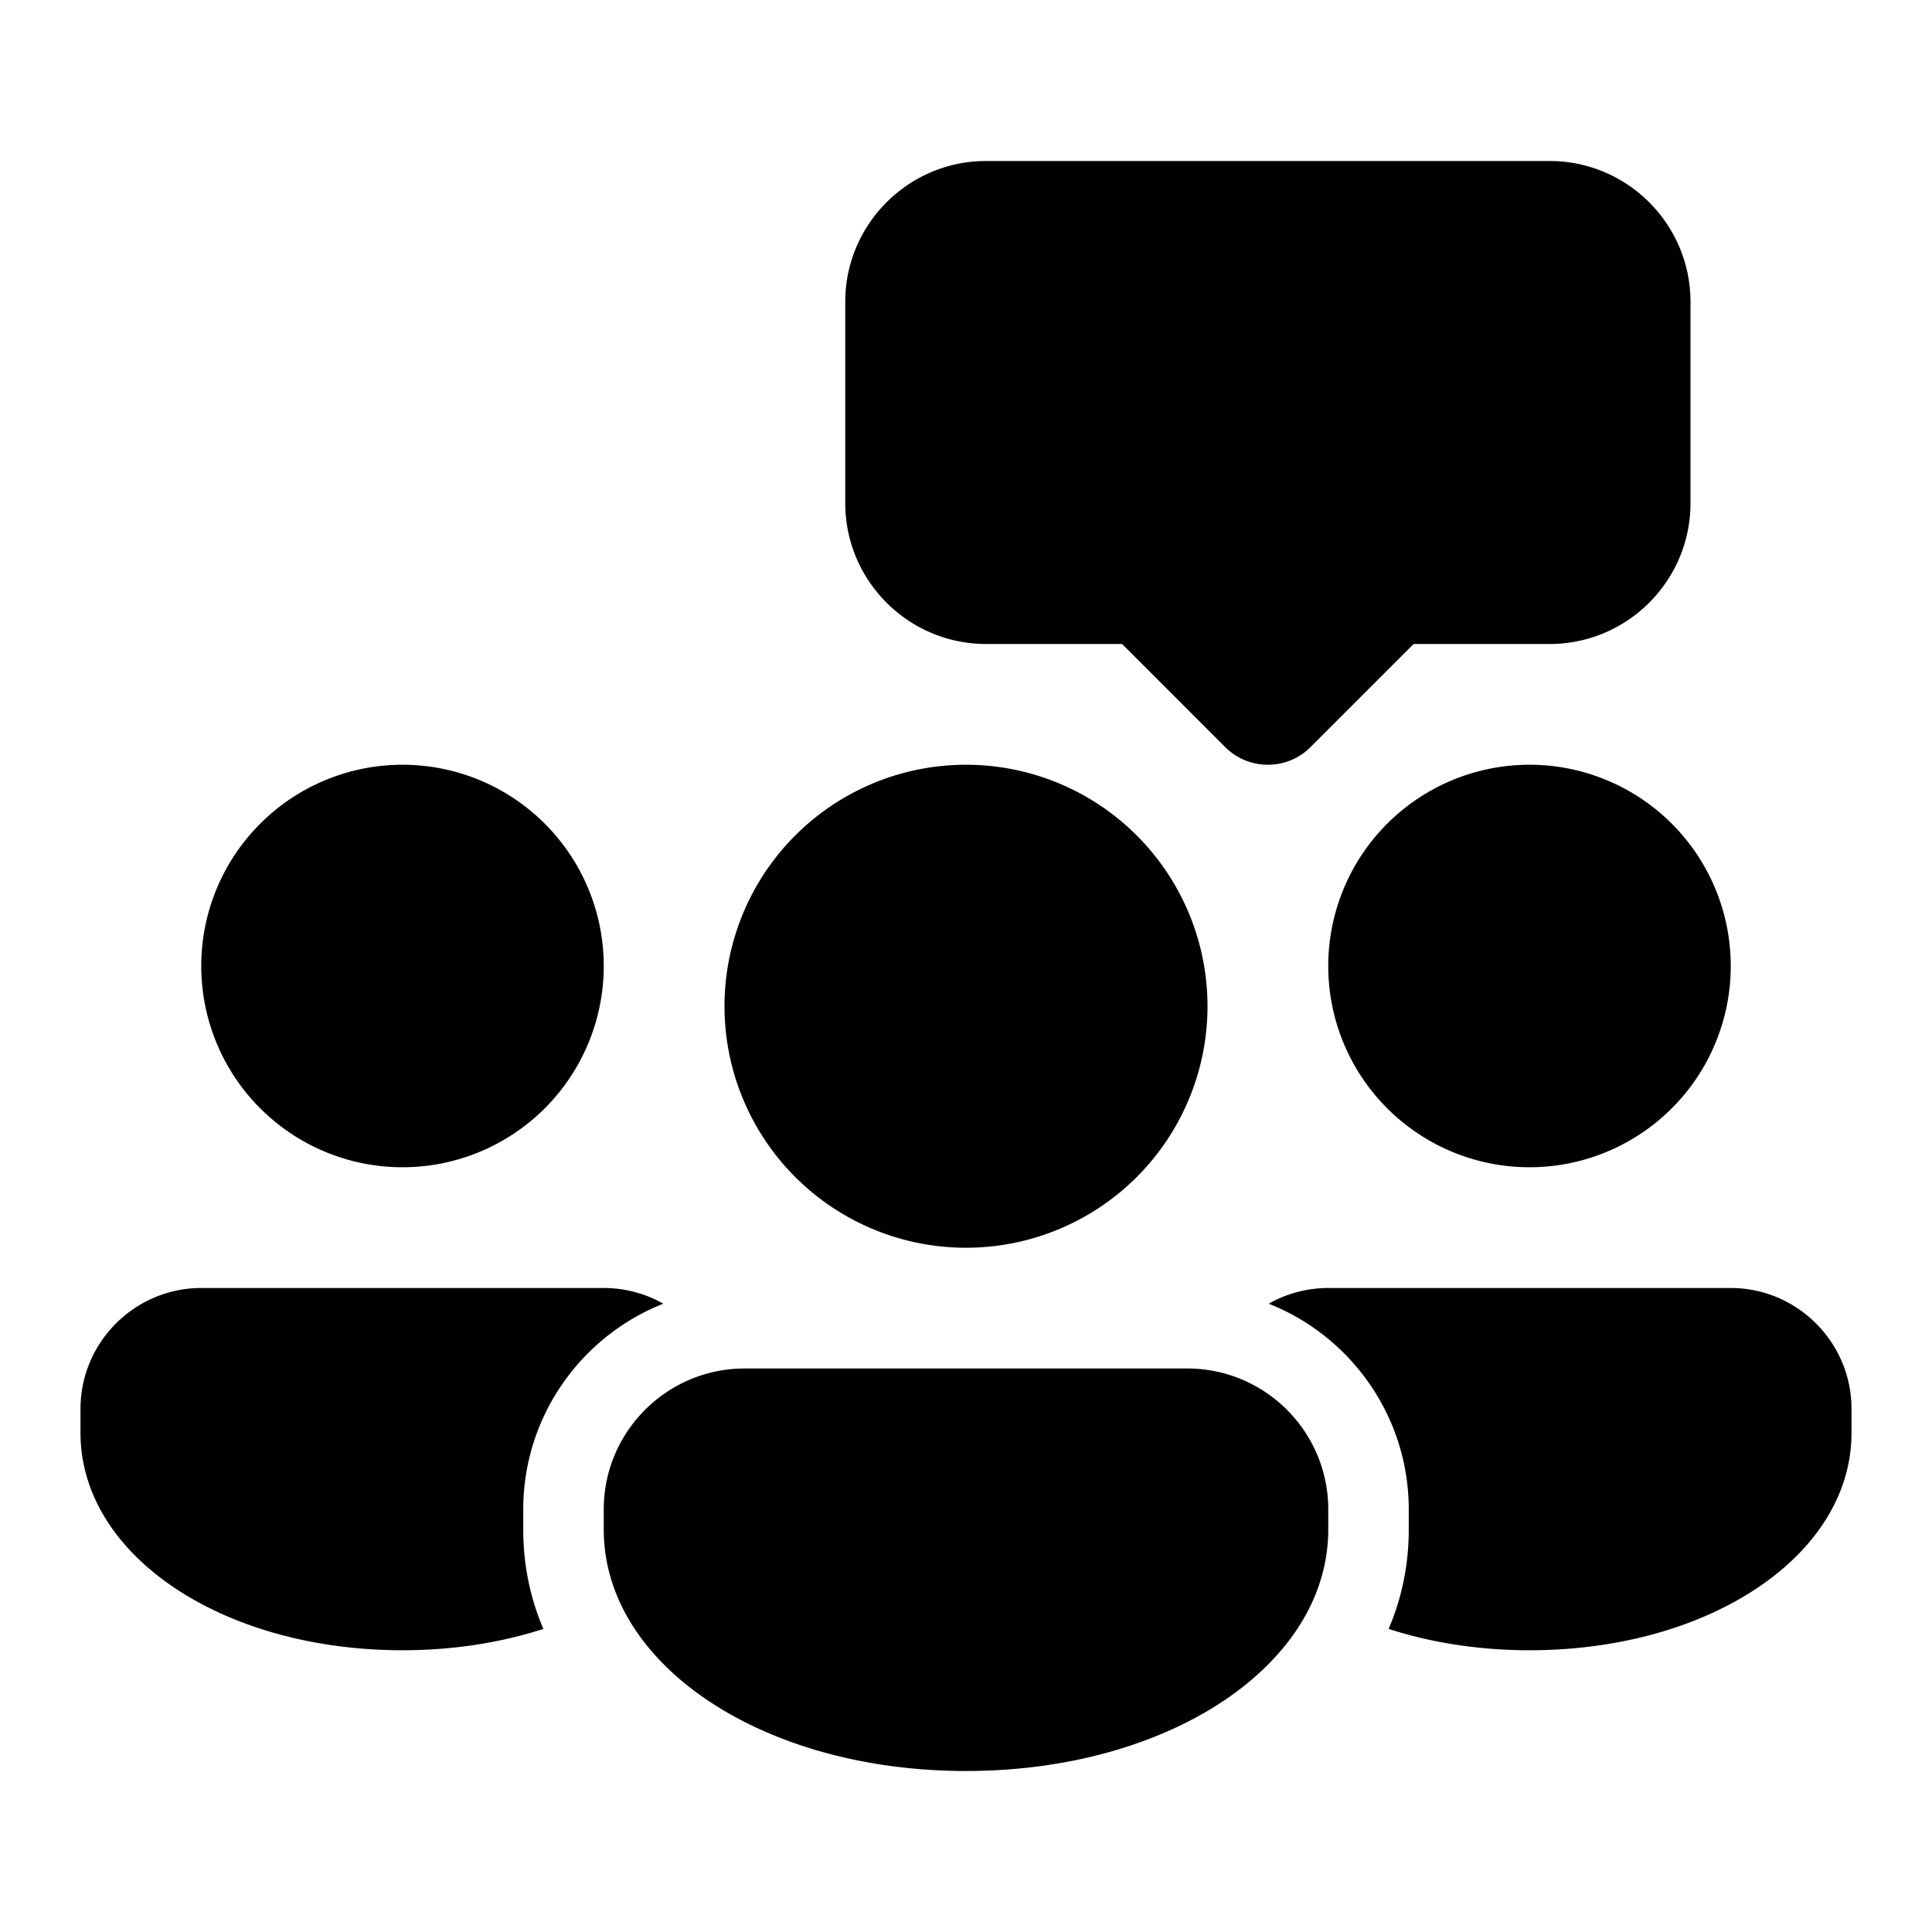
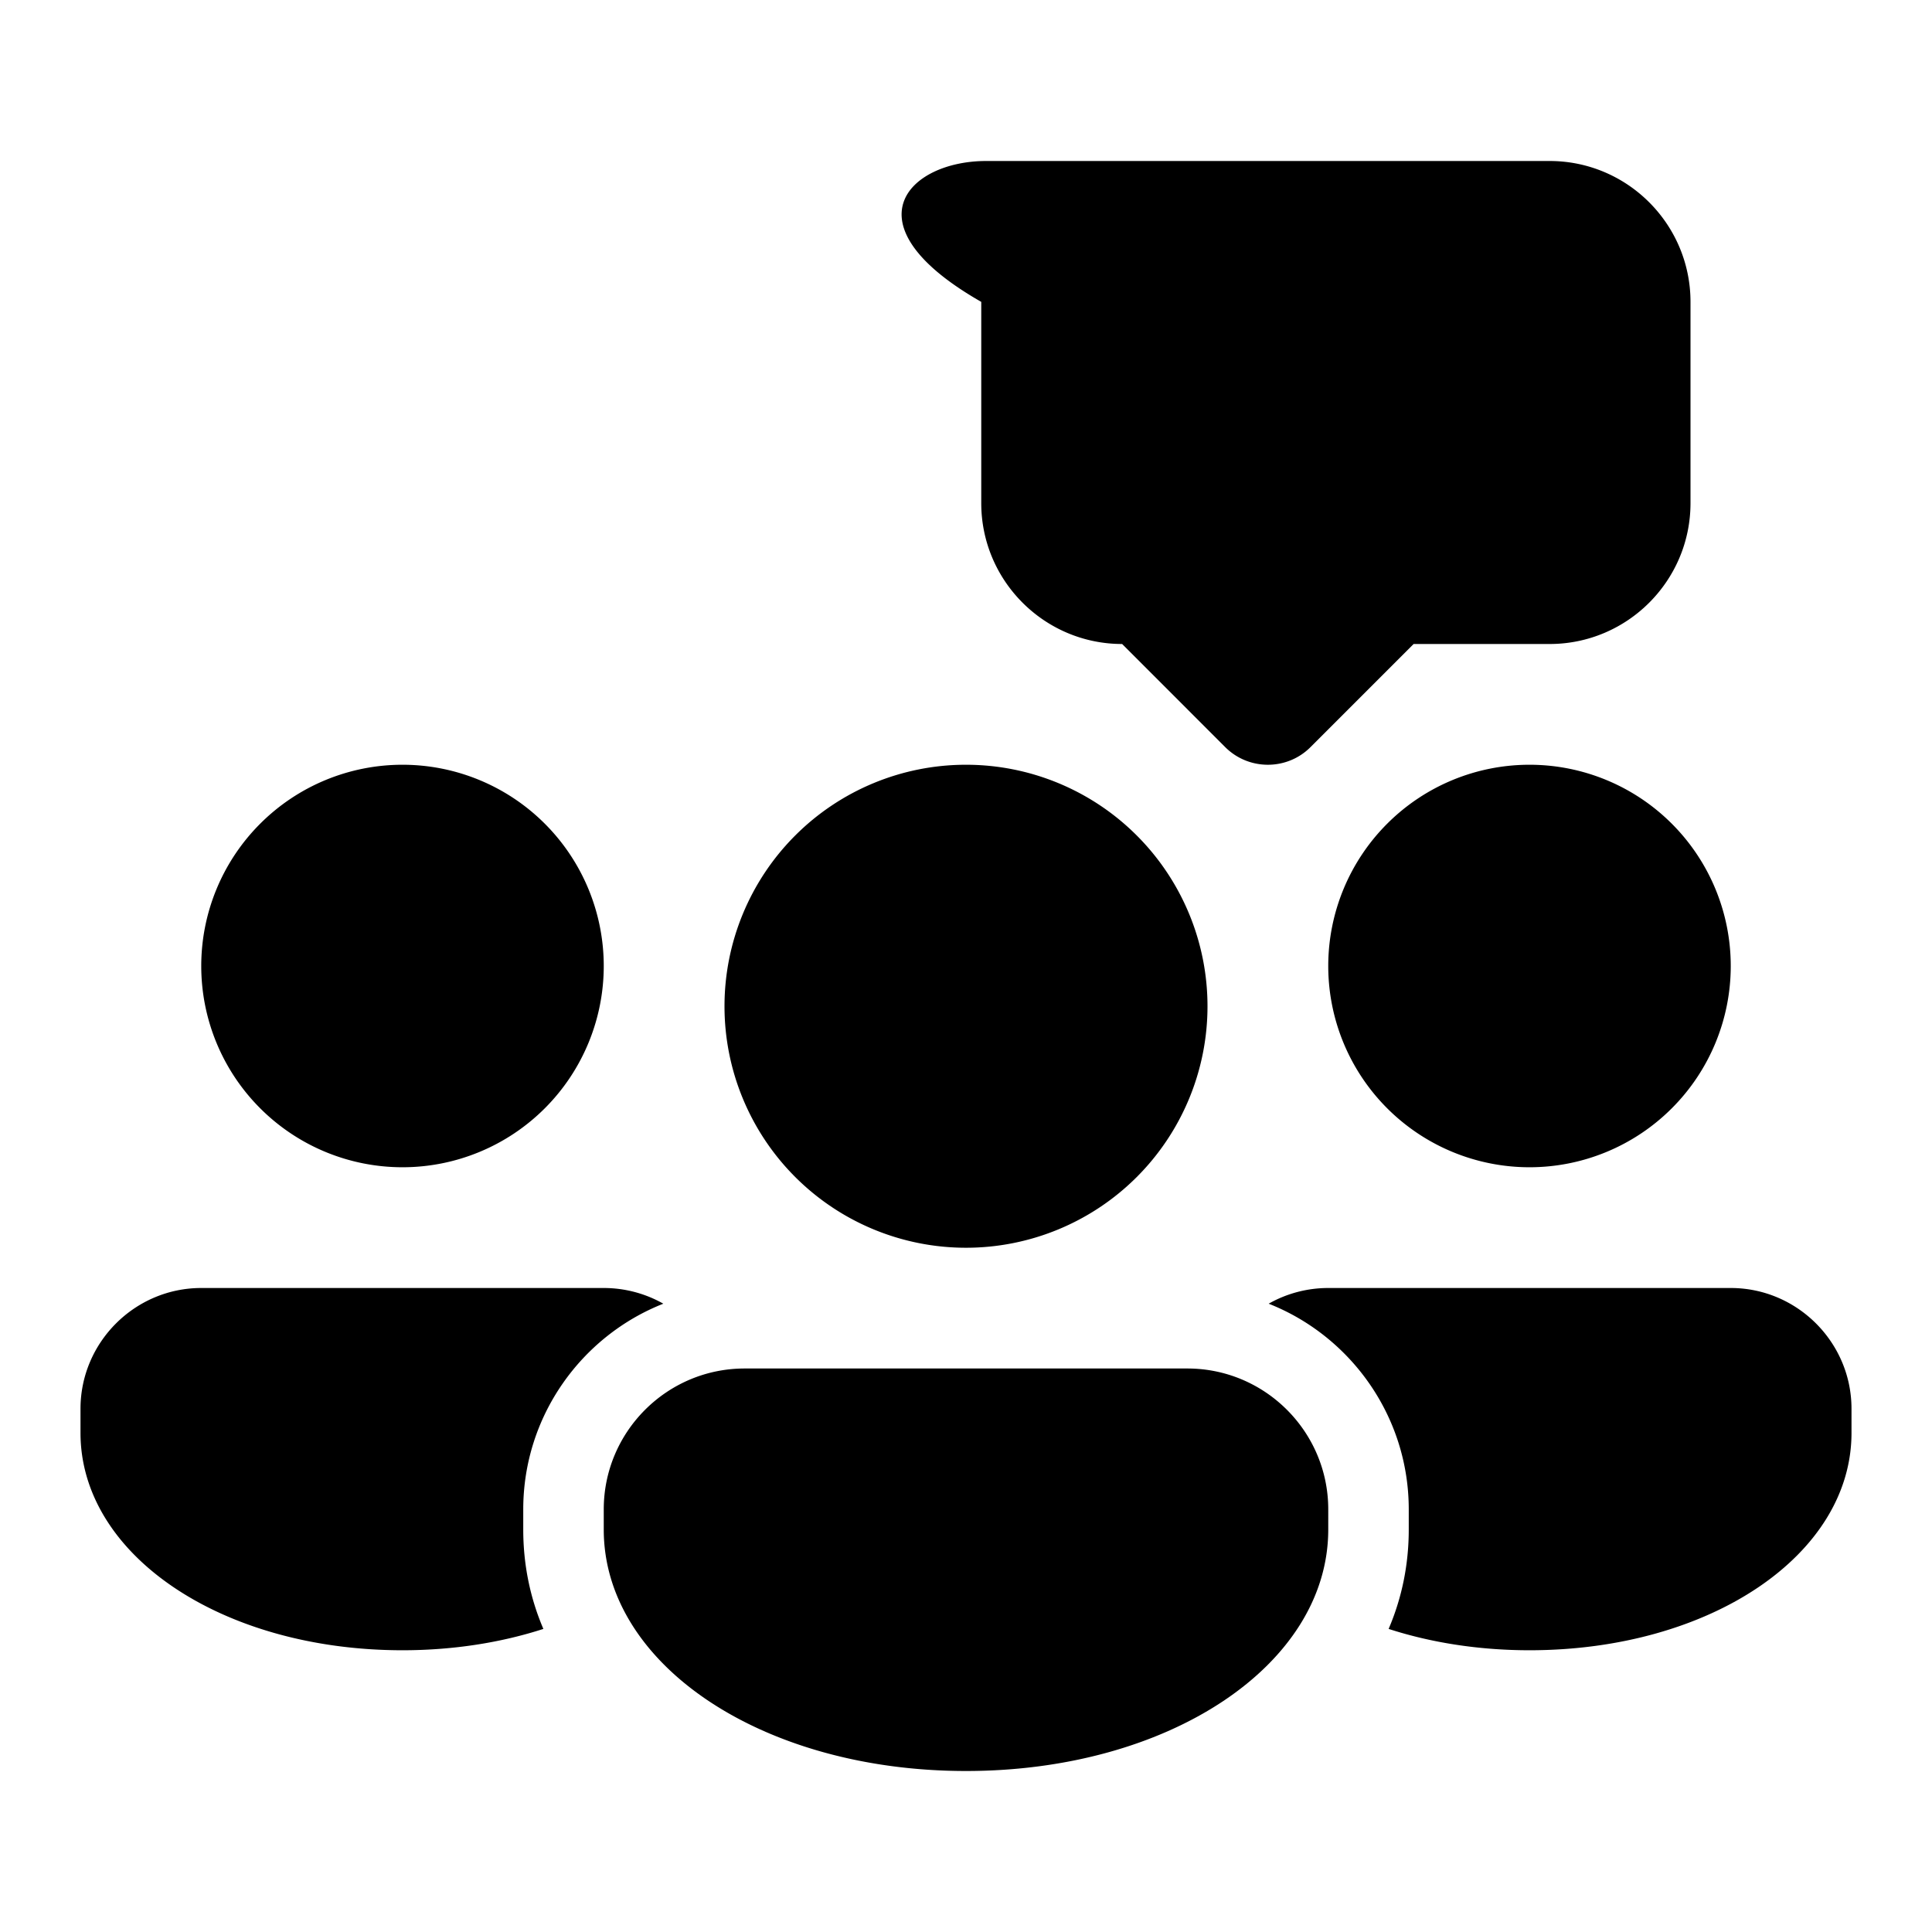
<svg xmlns="http://www.w3.org/2000/svg" viewBox="0 0 48 48" width="48px" height="48px">
-   <path d="M10 19A5 5 0 1010 29 5 5 0 1010 19zM24 19A6 6 0 1024 31 6 6 0 1024 19zM16.48 32.39C16.04 32.14 15.53 32 15 32H5c-1.65 0-3 1.35-3 3v.6c0 3.03 3.51 5.4 8 5.4 1.26 0 2.45-.19 3.5-.53C13.17 39.7 13 38.87 13 38v-.5C13 35.18 14.45 33.19 16.48 32.39zM38 19A5 5 0 1038 29 5 5 0 1038 19zM43 32H33c-.53 0-1.04.14-1.48.39 2.03.8 3.48 2.79 3.48 5.11V38c0 .87-.17 1.7-.5 2.47C35.55 40.81 36.74 41 38 41c4.49 0 8-2.37 8-5.4V35C46 33.35 44.65 32 43 32zM31.5 19c-.384 0-.768-.146-1.061-.439L27.879 16H24.5c-1.93 0-3.5-1.57-3.5-3.5v-5C21 5.57 22.57 4 24.5 4h14C40.43 4 42 5.57 42 7.5v5c0 1.93-1.57 3.5-3.5 3.5h-3.379l-2.561 2.561C32.268 18.854 31.884 19 31.5 19zM24 44c-5.047 0-9-2.636-9-6v-.5c0-1.93 1.57-3.5 3.5-3.5h11c1.93 0 3.5 1.57 3.5 3.5V38C33 41.364 29.047 44 24 44z" />
+   <path d="M10 19A5 5 0 1010 29 5 5 0 1010 19zM24 19A6 6 0 1024 31 6 6 0 1024 19zM16.48 32.39C16.04 32.14 15.53 32 15 32H5c-1.65 0-3 1.35-3 3v.6c0 3.03 3.51 5.4 8 5.4 1.26 0 2.45-.19 3.5-.53C13.17 39.7 13 38.87 13 38v-.5C13 35.18 14.45 33.19 16.48 32.39zM38 19A5 5 0 1038 29 5 5 0 1038 19zM43 32H33c-.53 0-1.04.14-1.48.39 2.03.8 3.48 2.79 3.48 5.11V38c0 .87-.17 1.7-.5 2.47C35.55 40.81 36.74 41 38 41c4.49 0 8-2.37 8-5.4V35C46 33.35 44.65 32 43 32zM31.5 19c-.384 0-.768-.146-1.061-.439L27.879 16c-1.93 0-3.5-1.57-3.5-3.5v-5C21 5.57 22.57 4 24.5 4h14C40.43 4 42 5.57 42 7.5v5c0 1.93-1.57 3.5-3.5 3.5h-3.379l-2.561 2.561C32.268 18.854 31.884 19 31.5 19zM24 44c-5.047 0-9-2.636-9-6v-.5c0-1.93 1.57-3.5 3.5-3.5h11c1.93 0 3.5 1.57 3.5 3.5V38C33 41.364 29.047 44 24 44z" />
</svg>